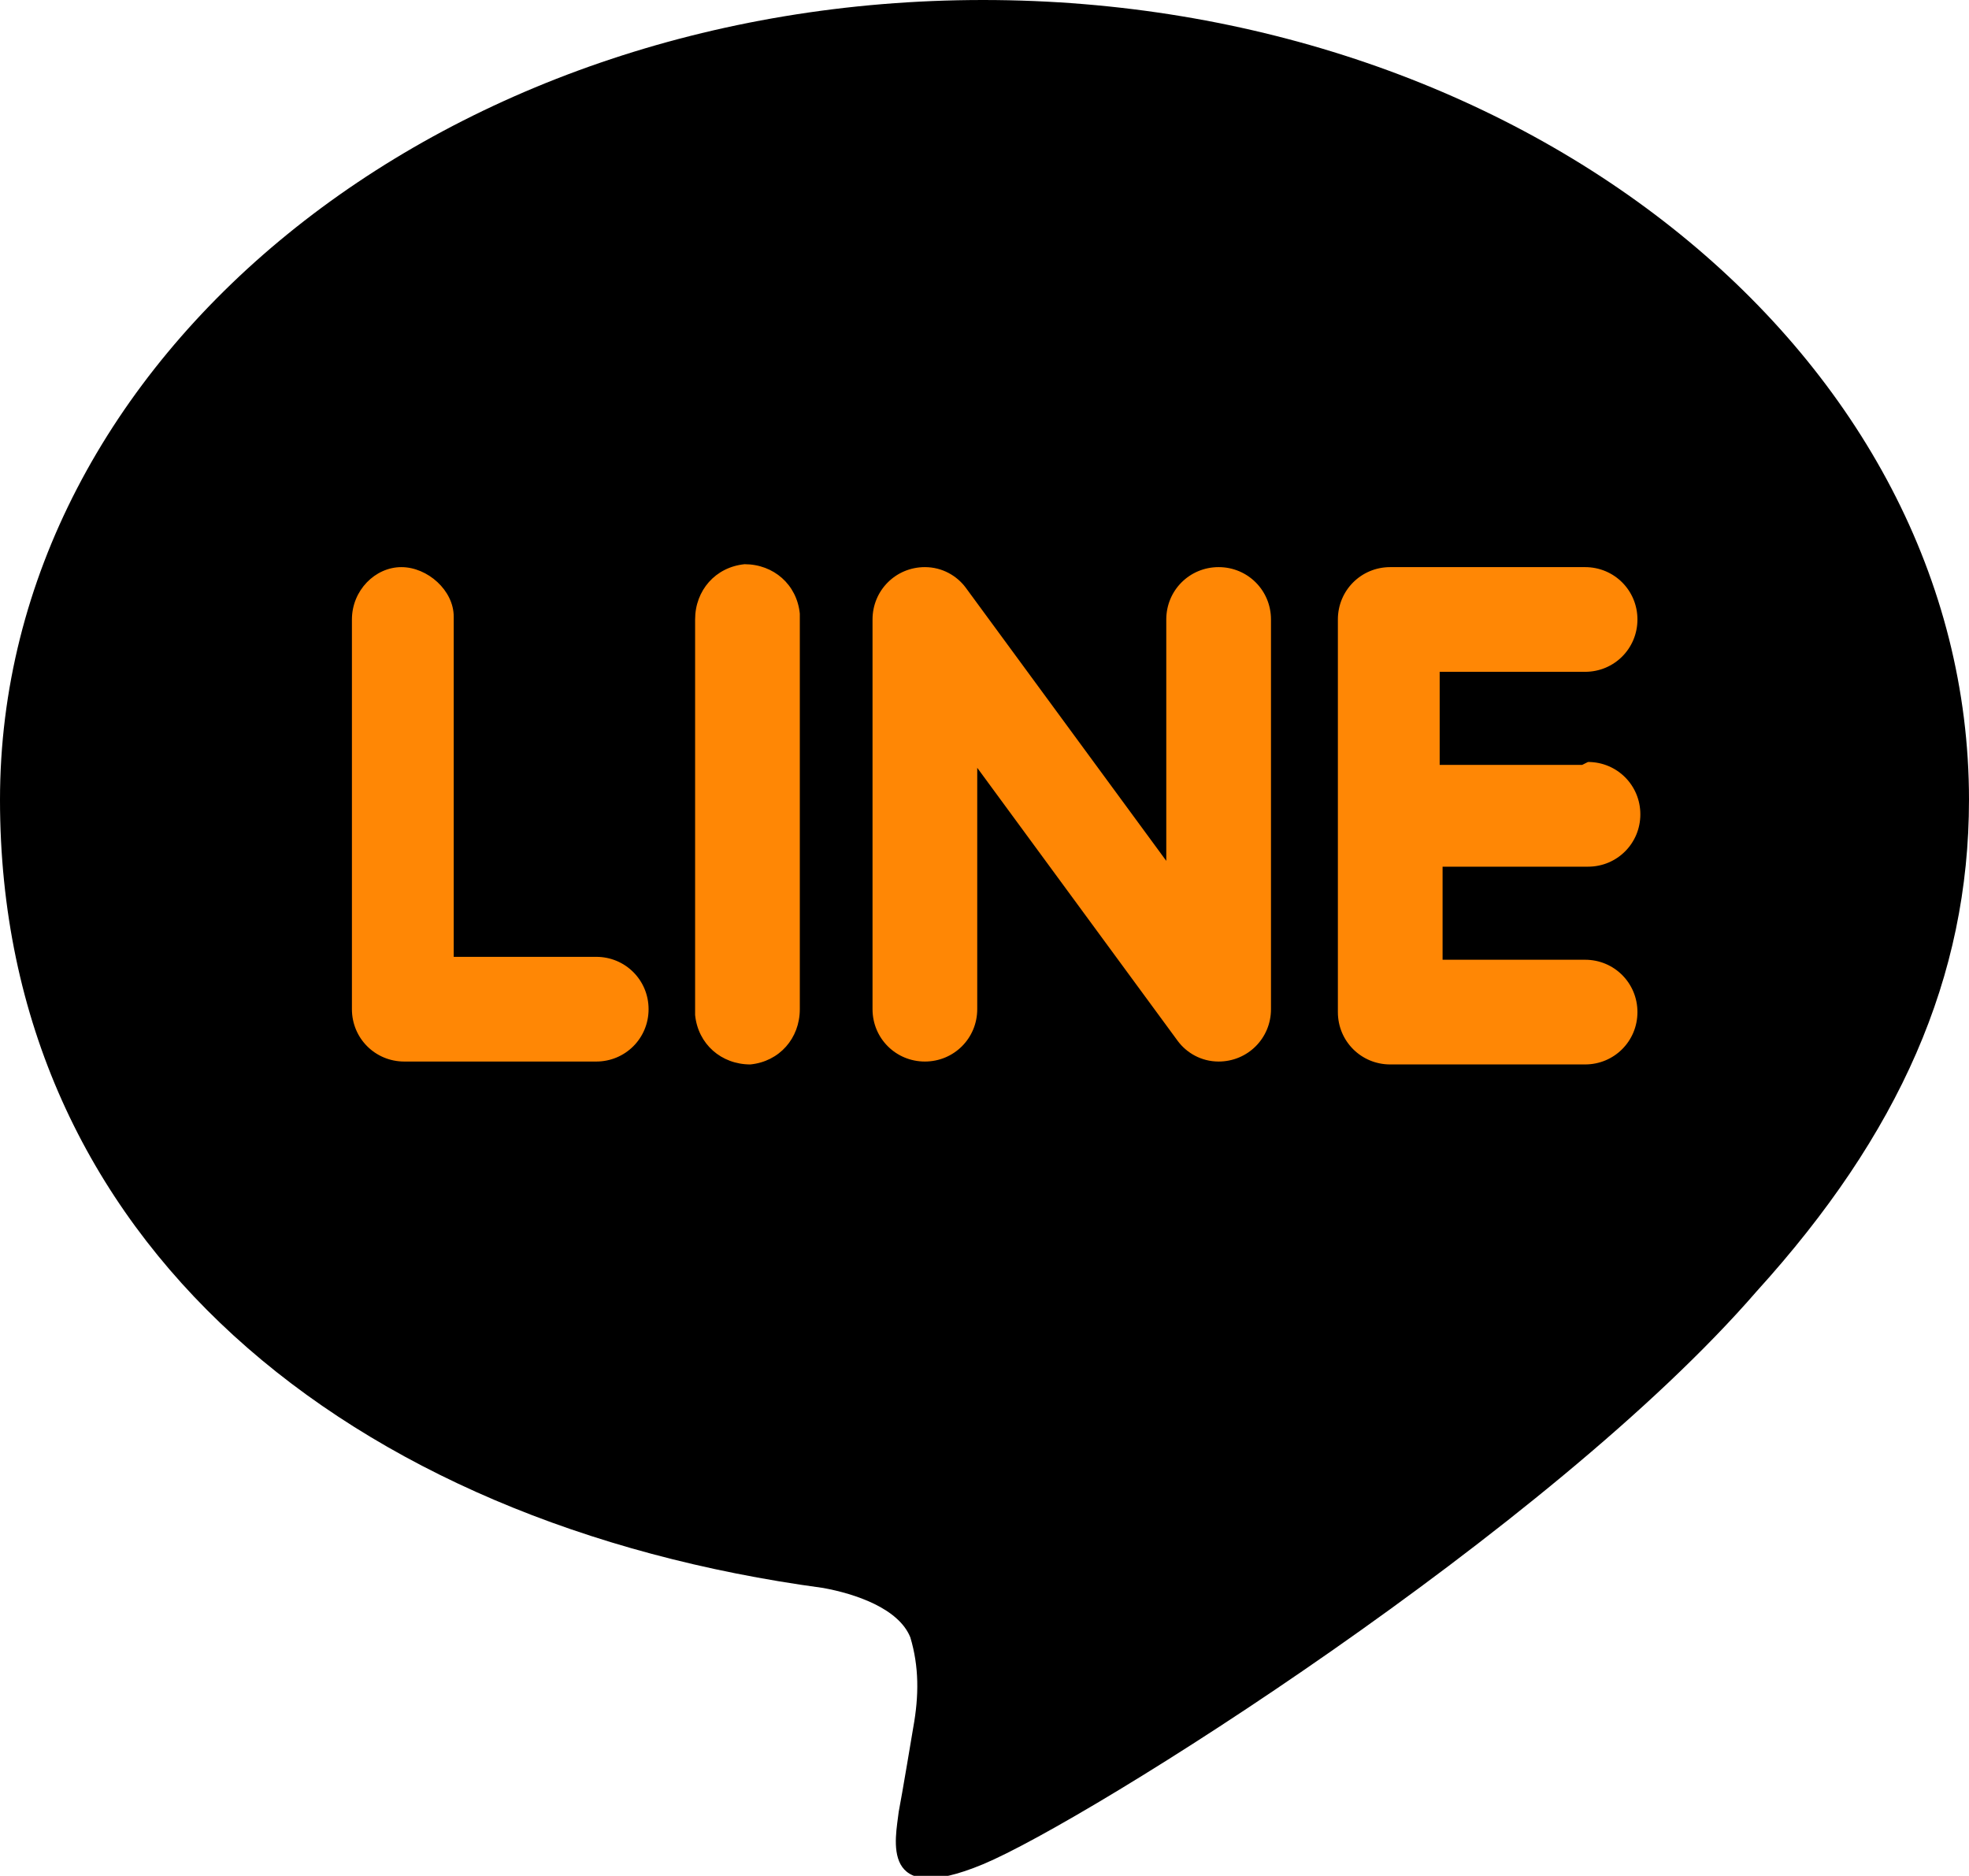
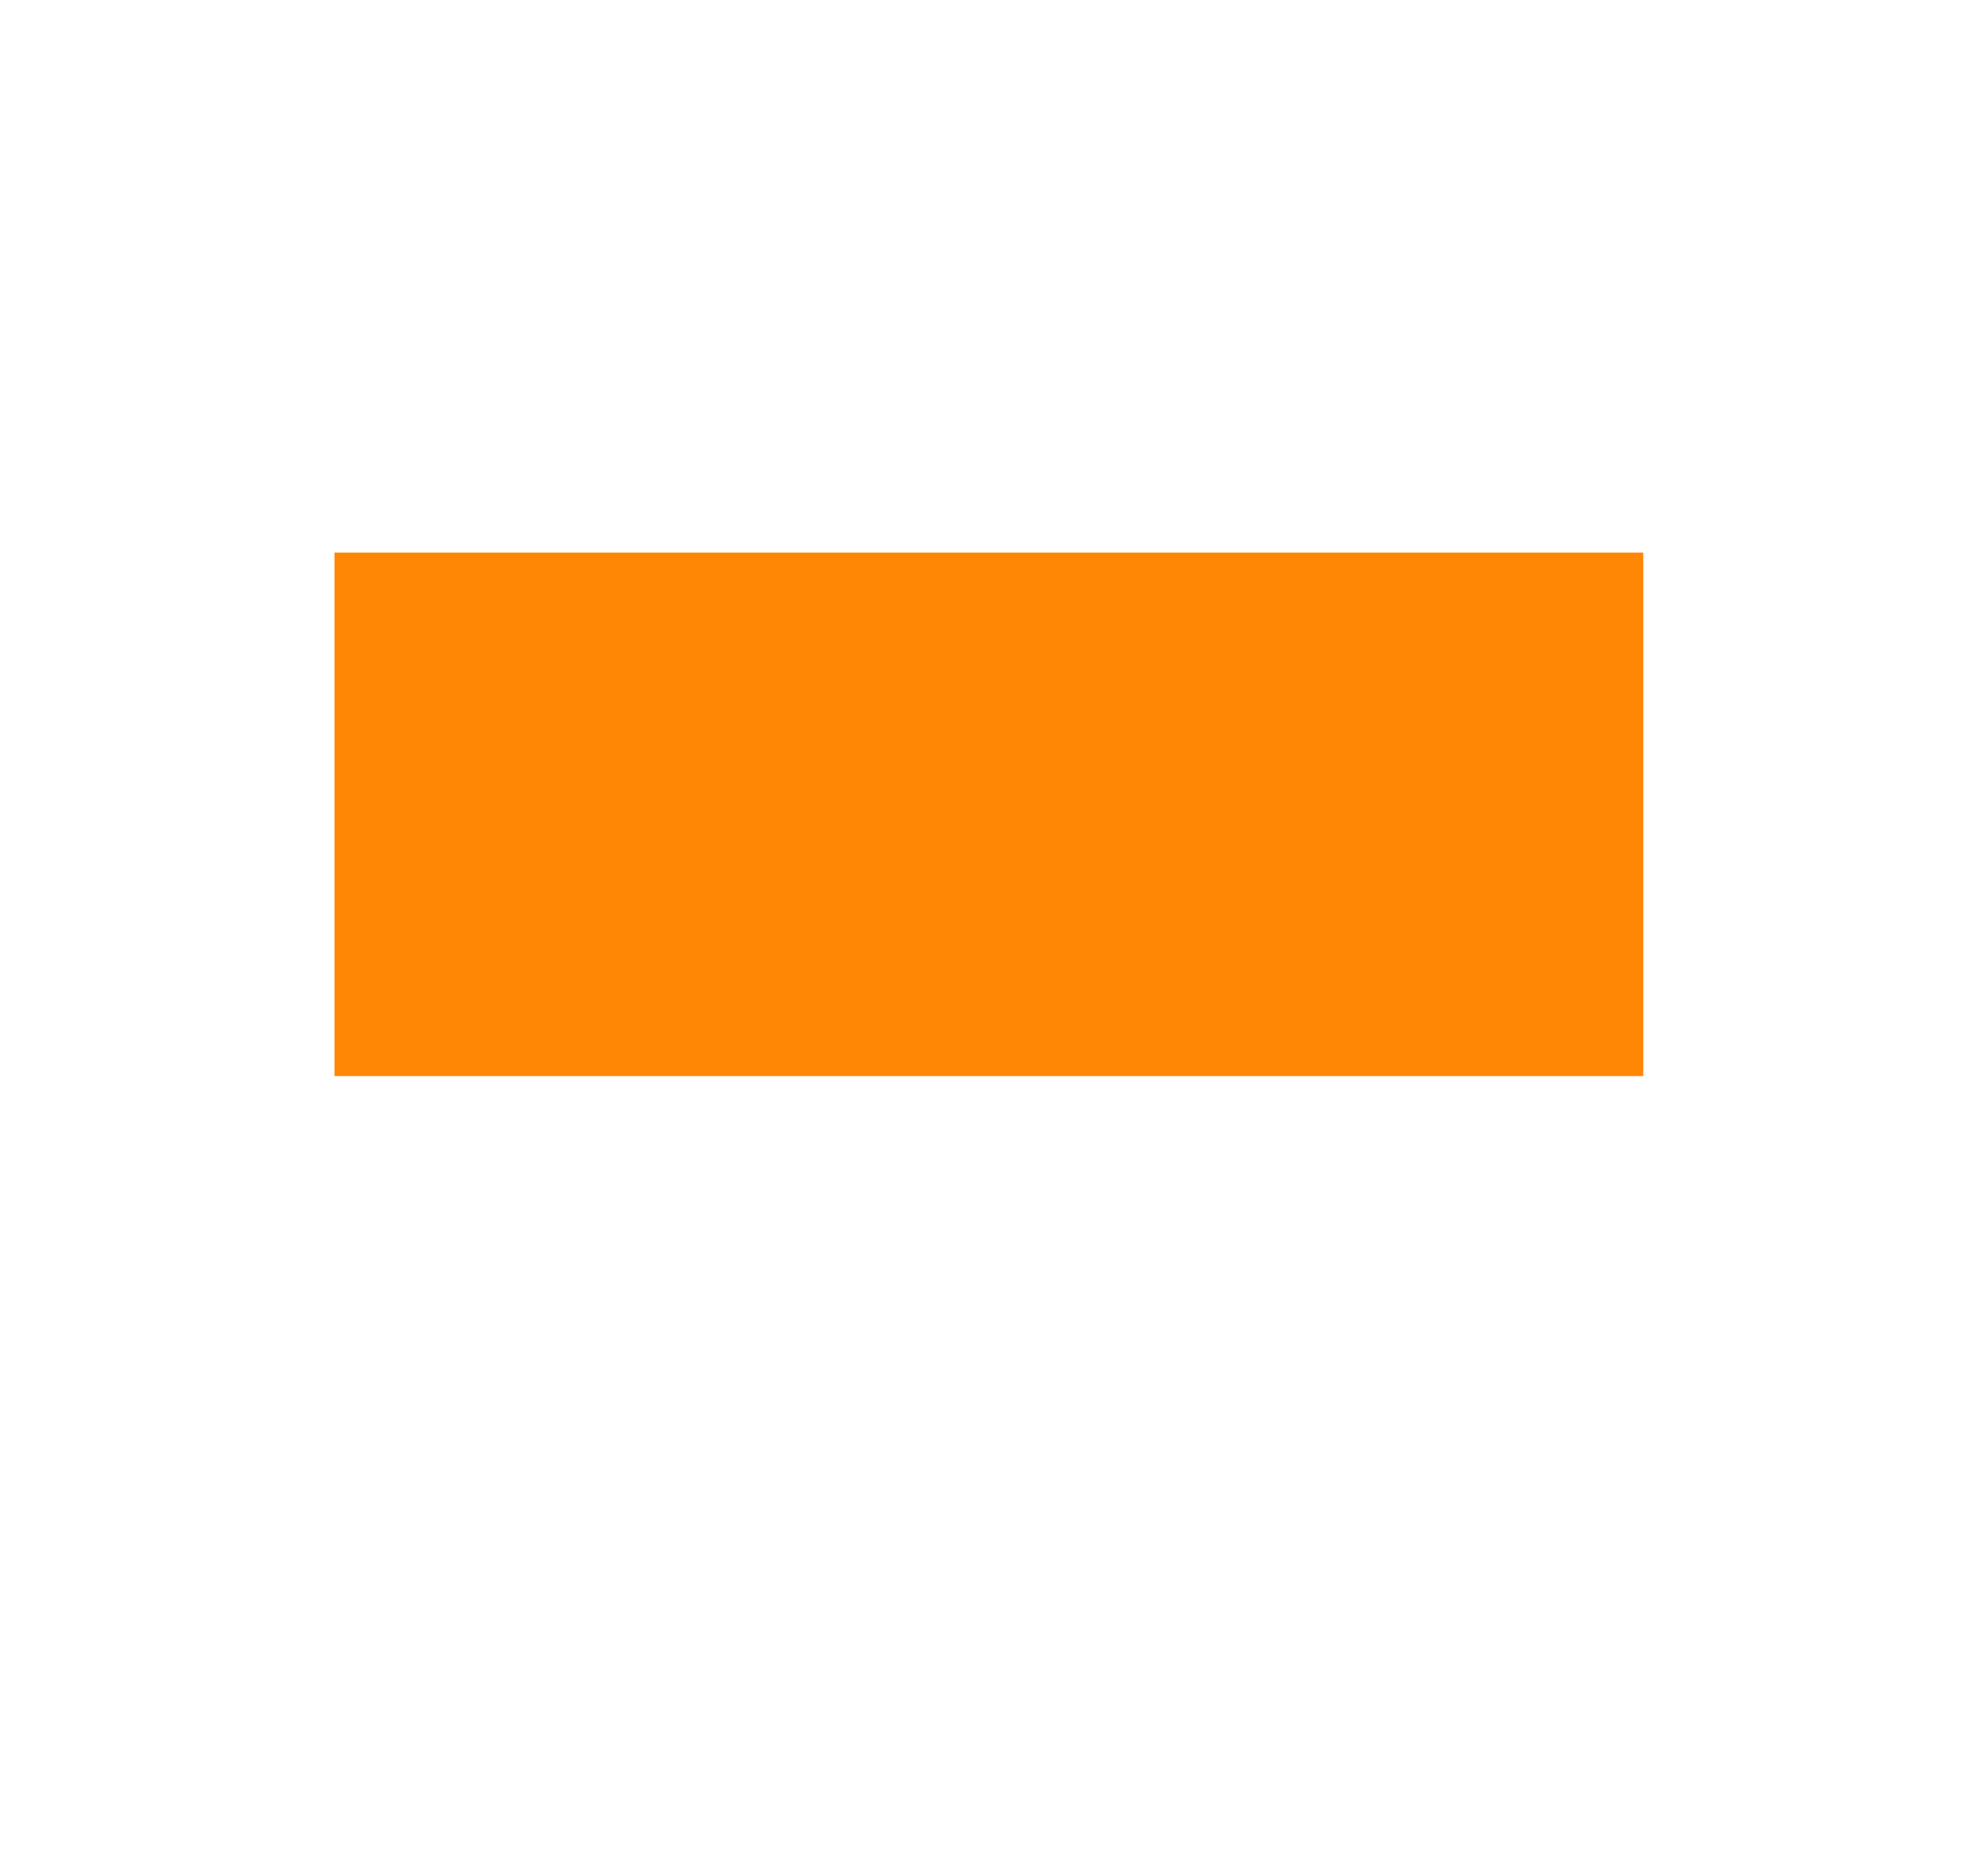
<svg xmlns="http://www.w3.org/2000/svg" id="_レイヤー_1" data-name="レイヤー_1" version="1.1" viewBox="0 0 67.7 64.5">
  <defs>
    <style>
      .st0 {
        fill: #ff8705;
      }
    </style>
  </defs>
  <g id="_グループ_325" data-name="グループ_325">
    <rect id="_長方形_23681" data-name="長方形_23681" class="st0" x="11.5" y="19" width="45" height="18" />
-     <path id="_パス_154" data-name="パス_154" d="M67.7,27.5C67.7,12.3,52.5,0,33.8,0S0,12.3,0,27.5s12,24.9,28.3,27.1c1.1.2,2.6.7,3,1.7.3,1,.3,2,.1,3.1,0,0-.4,2.4-.5,2.9-.1.9-.7,3.3,2.9,1.8s19.5-11.5,26.6-19.7h0c4.9-5.4,7.3-10.8,7.3-16.9M20.6,36.5h-6.7c-1,0-1.8-.8-1.8-1.8h0v-13.4c0-1,.8-1.8,1.7-1.8s1.8.8,1.8,1.7c0,0,0,0,0,0v11.7h4.9c1,0,1.8.8,1.8,1.8,0,1-.8,1.8-1.8,1.8h0M27.5,34.7c0,1-.7,1.8-1.7,1.9-1,0-1.8-.7-1.9-1.7,0,0,0-.2,0-.2v-13.4c0-1,.7-1.8,1.7-1.9,1,0,1.8.7,1.9,1.7,0,0,0,.2,0,.2v13.4ZM43.7,34.7c0,1-.8,1.8-1.8,1.8-.6,0-1.1-.3-1.4-.7l-6.9-9.4v8.3c0,1-.8,1.8-1.8,1.8-1,0-1.8-.8-1.8-1.8v-13.4c0-1,.8-1.8,1.8-1.8.6,0,1.1.3,1.4.7l6.9,9.4v-8.3c0-1,.8-1.8,1.8-1.8,1,0,1.8.8,1.8,1.8h0s0,13.5,0,13.5ZM54.6,26.2c1,0,1.8.8,1.8,1.8,0,1-.8,1.8-1.8,1.8h-5v3.2h4.9c1,0,1.8.8,1.8,1.8,0,1-.8,1.8-1.8,1.8h-6.7c-1,0-1.8-.8-1.8-1.8h0v-13.5c0-1,.8-1.8,1.8-1.8h6.7c1,0,1.8.8,1.8,1.8,0,1-.8,1.8-1.8,1.8h-5v3.2h4.9Z" />
  </g>
</svg>